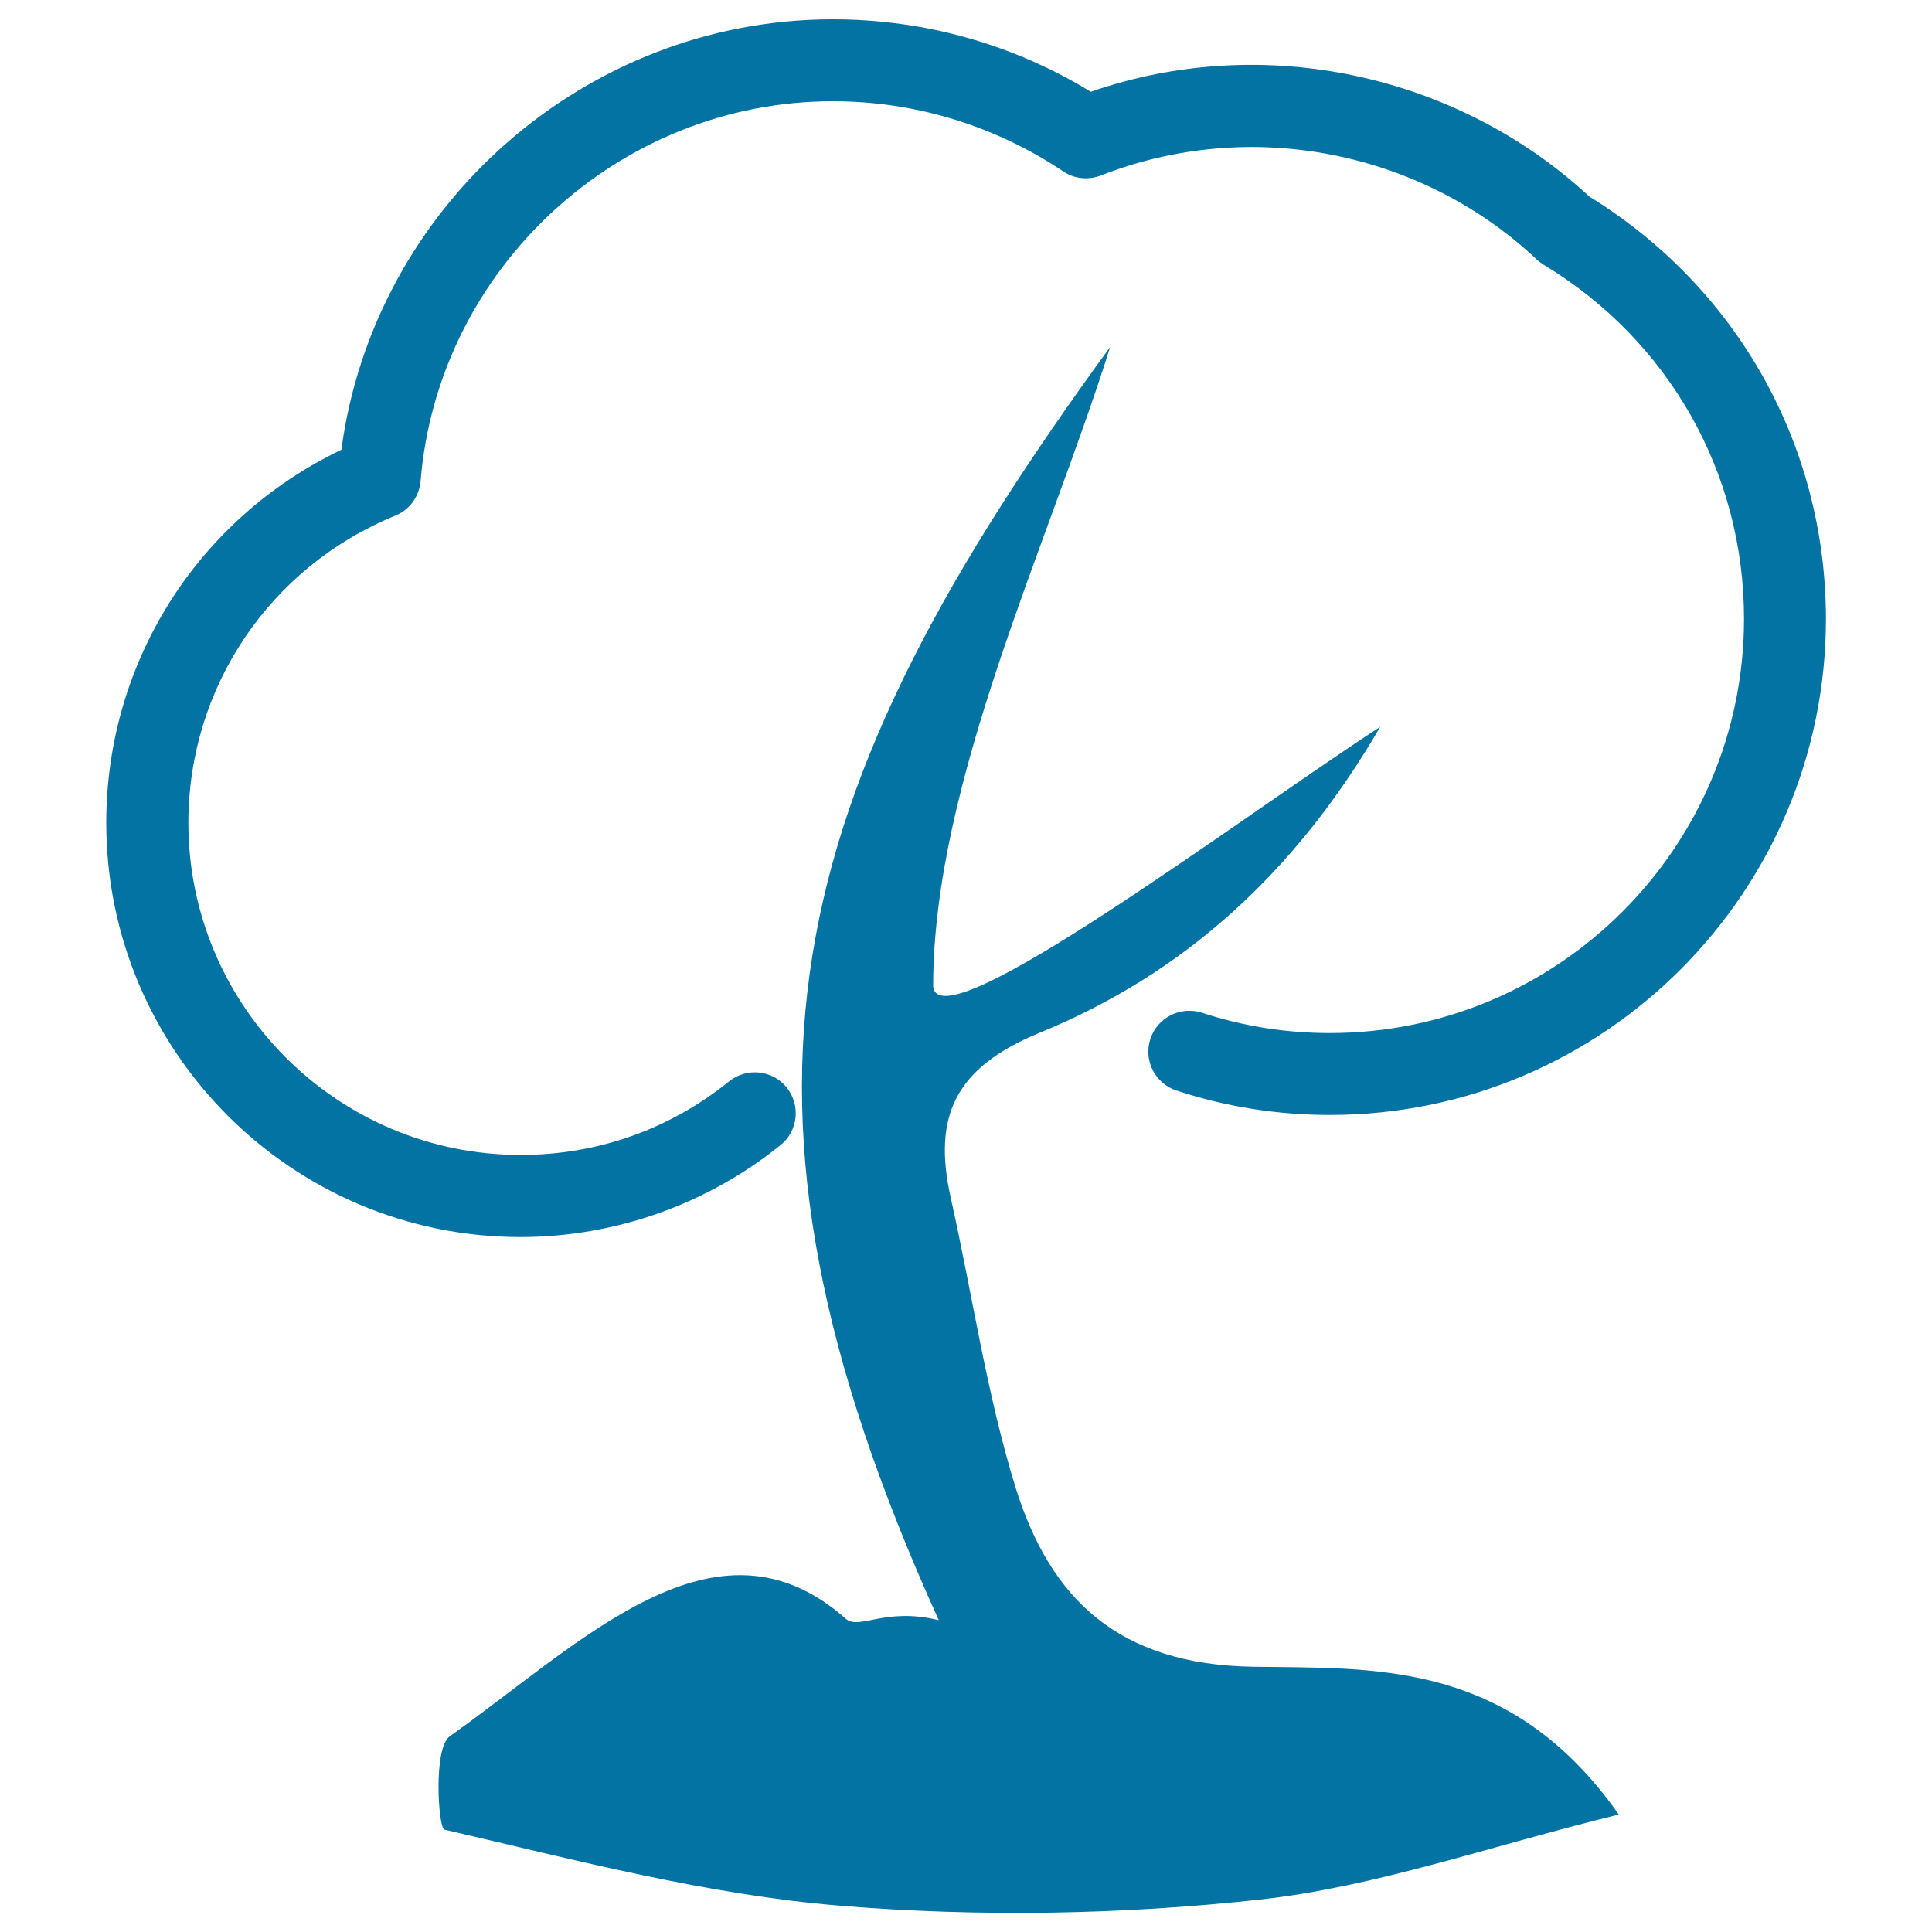
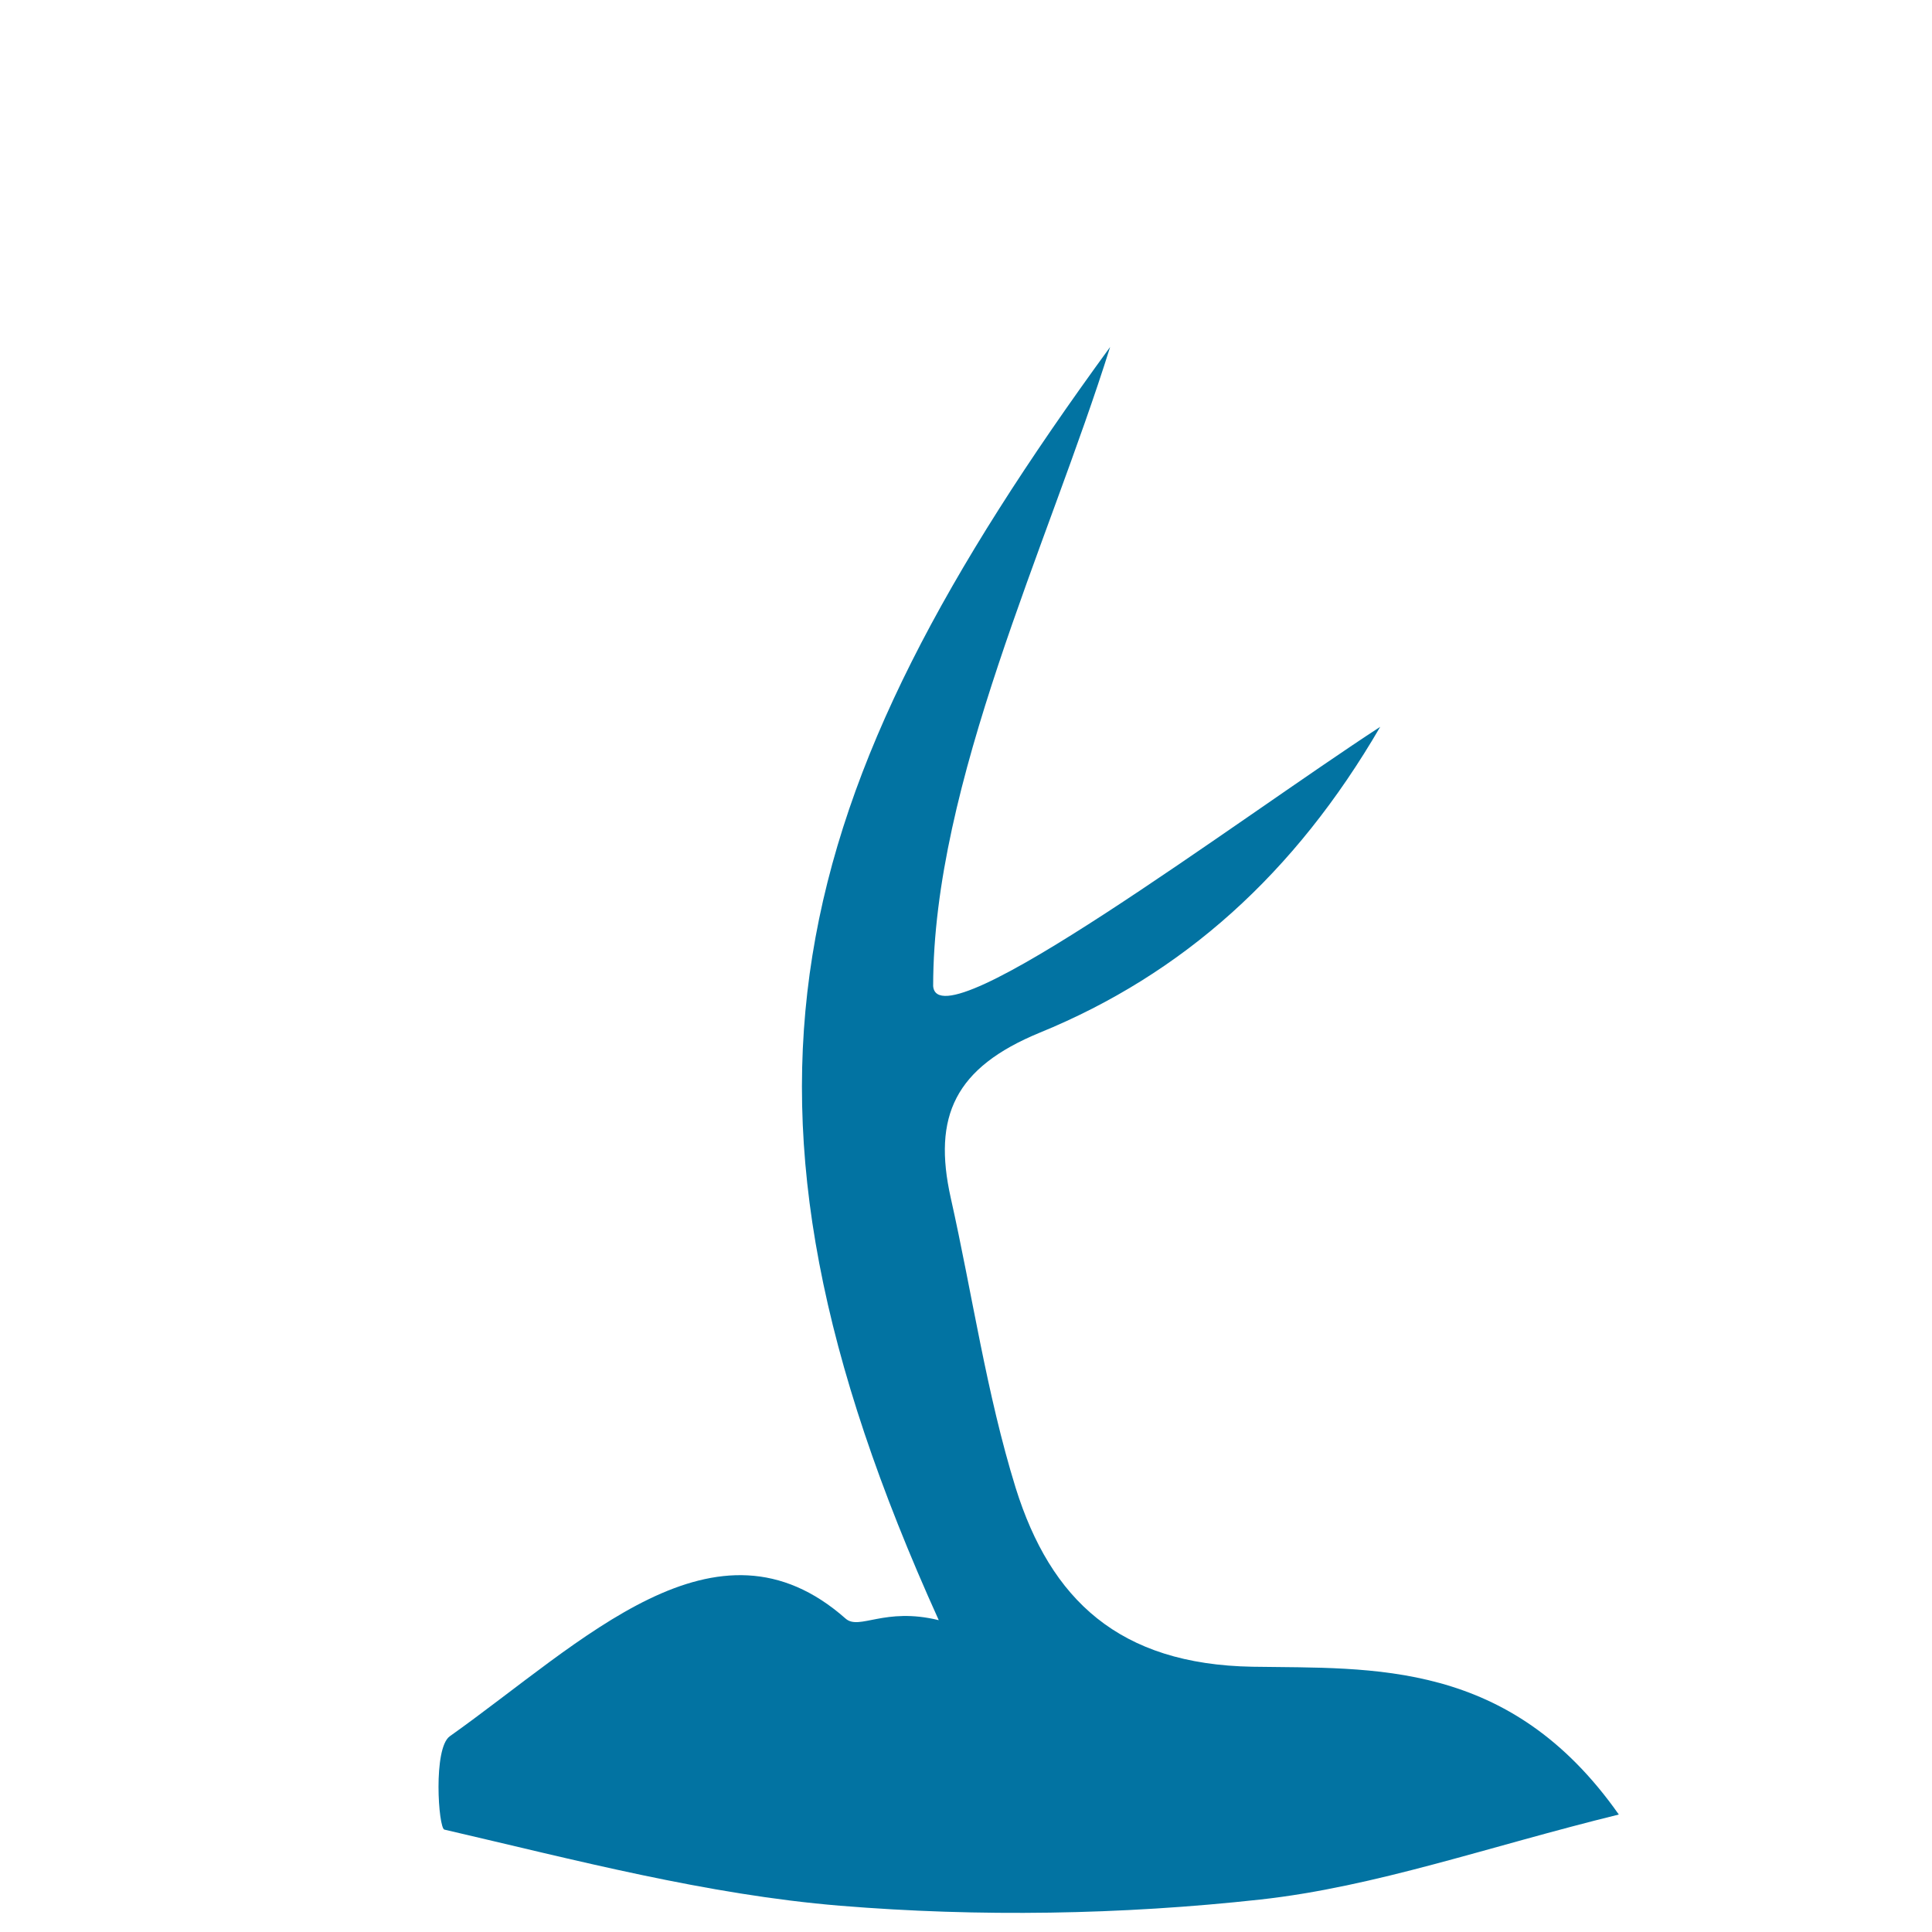
<svg xmlns="http://www.w3.org/2000/svg" viewBox="0 0 1000 1000" style="fill:#0273a2">
  <title>Tree With White Foliage SVG icon</title>
  <g>
    <g>
      <path d="M648.3,862.7c-69.1-1.2-104.5-34.7-122.6-92.6C510.6,721.3,503.3,670,492.1,620c-9.4-42.2,2.1-67.4,46.1-85.5c74.1-30.3,132.1-82.4,176.2-158.3C641.1,423.9,485.5,541.2,483,510.4c0-105.3,59.5-228.3,91.6-330.8c-169.8,232.7-211.6,387.6-88.7,659c-28.1-6.9-41.1,5.4-48.2-0.8c-67.1-59.3-135.9,11.9-204.9,60.9c-8.7,6.2-5.9,47.5-2.8,48.3c67.7,15.7,135.8,33.7,204.8,39.4c72,5.9,145.6,4.7,217.5-3.2c59.8-6.6,117.9-27.4,185.6-44C781.3,858.7,710.5,863.7,648.3,862.7z" />
-       <path d="M822.6,101.7c-68.7-63.6-169.2-85.1-258-54.2C524.4,22.9,478.5,10,431,10c-128.3,0-237.5,96.9-254.3,222.8C102.3,268.4,55,342.8,55,425.9c0,118.2,96.1,214.4,214.4,214.4c48.8,0,96.6-16.9,134.6-47.6c9.1-7.3,10.5-20.7,3.2-29.8c-7.3-9.1-20.7-10.5-29.8-3.2c-30.9,24.9-68.2,38.1-107.9,38.1c-94.8,0-172-77.1-172-171.9c0-70,42.1-132.5,107.1-159c7.4-3,12.4-9.9,13.1-17.9C226.7,138.8,320.4,52.4,431,52.4c42.7,0,83.9,12.6,119.3,36.3c5.7,3.9,13,4.6,19.6,2.1c77.1-30.3,165.6-12.8,225.4,43.4c1,1,2.3,1.9,3.5,2.7c65.1,39.3,103.9,107.9,103.9,183.4c0,118.2-96.2,214.4-214.4,214.4c-22.6,0-44.8-3.5-66.1-10.5c-11.2-3.6-23.2,2.5-26.8,13.6c-3.6,11.2,2.5,23.1,13.7,26.7c25.5,8.4,52.2,12.6,79.3,12.6c141.6,0,256.7-115.2,256.7-256.8C945,230.5,899.3,149,822.6,101.7z" />
    </g>
  </g>
</svg>